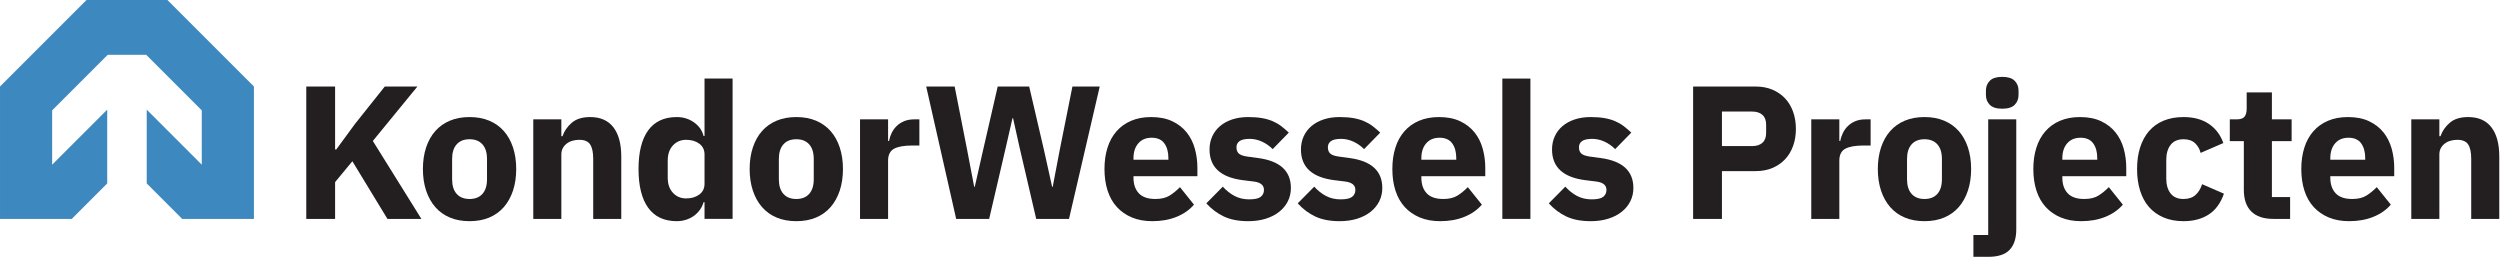
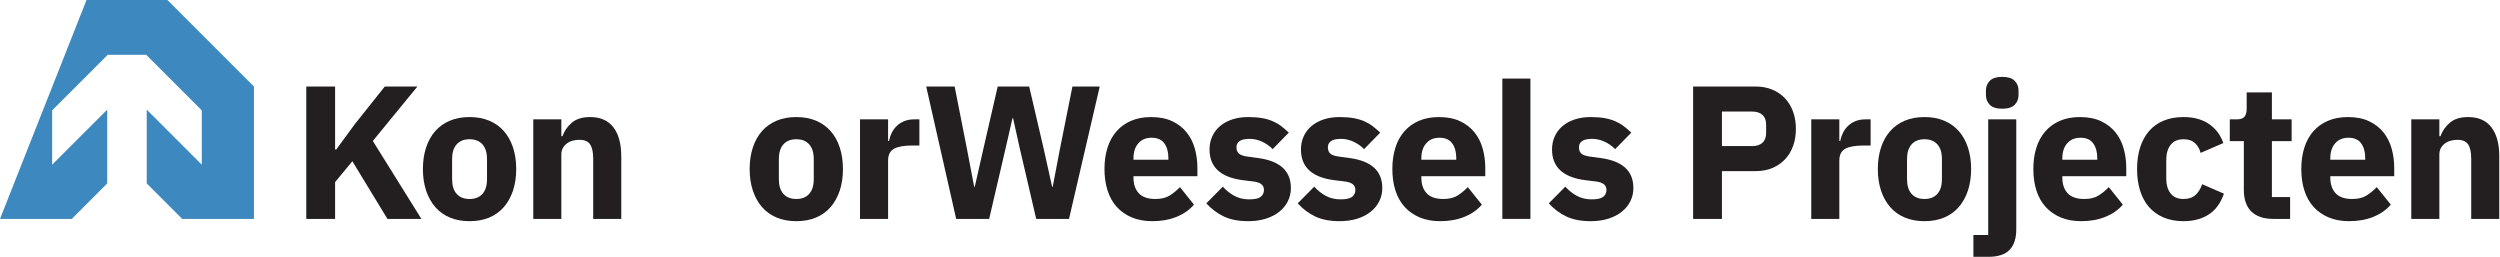
<svg xmlns="http://www.w3.org/2000/svg" width="100%" height="100%" viewBox="0 0 2217 228" version="1.1" xml:space="preserve" style="fill-rule:evenodd;clip-rule:evenodd;stroke-linejoin:round;stroke-miterlimit:2;">
  <g transform="matrix(1,0,0,1,-55.774,-46.988)">
    <g transform="matrix(4.167,0,0,4.167,0,0)">
      <g transform="matrix(1,0,0,1,52.155,11.277)">
-         <path d="M0,46.585L15.268,46.585L15.268,18.41L-3.142,0L-20.358,0L-38.769,18.41L-38.769,46.585L-23.501,46.585L-15.954,39.032L-15.954,23.332L-27.672,35.05L-27.672,23.486L-15.853,11.668L-7.649,11.668L4.17,23.486L4.17,35.05L-7.547,23.332L-7.547,39.032L0,46.585Z" style="fill:rgb(60,136,191);fill-rule:nonzero;" />
+         <path d="M0,46.585L15.268,46.585L15.268,18.41L-3.142,0L-20.358,0L-38.769,46.585L-23.501,46.585L-15.954,39.032L-15.954,23.332L-27.672,35.05L-27.672,23.486L-15.853,11.668L-7.649,11.668L4.17,23.486L4.17,35.05L-7.547,23.332L-7.547,39.032L0,46.585Z" style="fill:rgb(60,136,191);fill-rule:nonzero;" />
      </g>
    </g>
    <g transform="matrix(4.167,0,0,4.167,0,0)">
      <g transform="matrix(1,0,0,1,88.372,41.961)">
        <path d="M0,3.631L-3.673,8.07L-3.673,15.901L-9.808,15.901L-9.808,-12.27L-3.673,-12.27L-3.673,1.129L-3.431,1.129L0.564,-4.319L6.901,-12.27L13.843,-12.27L4.358,-0.687L14.69,15.901L7.466,15.901L0,3.631Z" style="fill:rgb(35,31,32);fill-rule:nonzero;" />
      </g>
    </g>
    <g transform="matrix(4.167,0,0,4.167,0,0)">
      <g transform="matrix(1,0,0,1,113.314,40.91)">
        <path d="M0,12.714C1.184,12.714 2.099,12.351 2.745,11.624C3.391,10.898 3.713,9.862 3.713,8.517L3.713,4.198C3.713,2.853 3.391,1.817 2.745,1.09C2.099,0.363 1.184,0 0,0C-1.184,0 -2.099,0.363 -2.744,1.09C-3.39,1.817 -3.713,2.853 -3.713,4.198L-3.713,8.517C-3.713,9.862 -3.39,10.898 -2.744,11.624C-2.099,12.351 -1.184,12.714 0,12.714M0,17.436C-1.561,17.436 -2.953,17.18 -4.177,16.669C-5.401,16.158 -6.437,15.418 -7.284,14.449C-8.132,13.481 -8.784,12.31 -9.242,10.938C-9.699,9.566 -9.928,8.032 -9.928,6.337C-9.928,4.642 -9.699,3.109 -9.242,1.736C-8.784,0.363 -8.132,-0.8 -7.284,-1.755C-6.437,-2.71 -5.401,-3.443 -4.177,-3.955C-2.953,-4.466 -1.561,-4.722 0,-4.722C1.561,-4.722 2.953,-4.466 4.178,-3.955C5.401,-3.443 6.437,-2.71 7.285,-1.755C8.133,-0.8 8.784,0.363 9.242,1.736C9.699,3.109 9.929,4.642 9.929,6.337C9.929,8.032 9.699,9.566 9.242,10.938C8.784,12.31 8.133,13.481 7.285,14.449C6.437,15.418 5.401,16.158 4.178,16.669C2.953,17.18 1.561,17.436 0,17.436" style="fill:rgb(35,31,32);fill-rule:nonzero;" />
      </g>
    </g>
    <g transform="matrix(4.167,0,0,4.167,0,0)">
      <g transform="matrix(1,0,0,1,126.874,36.189)">
        <path d="M0,21.673L0,0.485L5.973,0.485L5.973,4.076L6.215,4.076C6.592,2.974 7.25,2.019 8.192,1.211C9.134,0.403 10.438,0 12.107,0C14.286,0 15.935,0.727 17.051,2.18C18.167,3.633 18.726,5.705 18.726,8.395L18.726,21.673L12.753,21.673L12.753,8.879C12.753,7.507 12.537,6.491 12.107,5.832C11.677,5.173 10.91,4.843 9.807,4.843C9.322,4.843 8.852,4.903 8.395,5.025C7.937,5.146 7.526,5.342 7.163,5.611C6.8,5.879 6.511,6.209 6.296,6.599C6.08,6.989 5.973,7.441 5.973,7.951L5.973,21.673L0,21.673Z" style="fill:rgb(35,31,32);fill-rule:nonzero;" />
      </g>
    </g>
    <g transform="matrix(4.167,0,0,4.167,0,0)">
      <g transform="matrix(1,0,0,1,159.403,32.839)">
-         <path d="M0,20.664C1.13,20.664 2.064,20.388 2.806,19.836C3.545,19.285 3.915,18.524 3.915,17.556L3.915,11.301C3.915,10.332 3.545,9.572 2.806,9.02C2.064,8.469 1.13,8.192 0,8.192C-1.13,8.192 -2.065,8.59 -2.805,9.384C-3.545,10.178 -3.915,11.247 -3.915,12.592L-3.915,16.265C-3.915,17.61 -3.545,18.68 -2.805,19.473C-2.065,20.267 -1.13,20.664 0,20.664M3.915,21.471L3.713,21.471C3.552,22.036 3.296,22.567 2.946,23.065C2.597,23.563 2.173,23.993 1.675,24.356C1.177,24.72 0.612,25.002 -0.02,25.204C-0.652,25.406 -1.305,25.507 -1.978,25.507C-4.668,25.507 -6.699,24.559 -8.071,22.661C-9.443,20.765 -10.13,18.014 -10.13,14.408C-10.13,10.803 -9.443,8.059 -8.071,6.175C-6.699,4.292 -4.668,3.35 -1.978,3.35C-0.605,3.35 0.612,3.727 1.675,4.479C2.737,5.233 3.417,6.202 3.713,7.386L3.915,7.386L3.915,-4.843L9.888,-4.843L9.888,25.022L3.915,25.022L3.915,21.471Z" style="fill:rgb(35,31,32);fill-rule:nonzero;" />
-       </g>
+         </g>
    </g>
    <g transform="matrix(4.167,0,0,4.167,0,0)">
      <g transform="matrix(1,0,0,1,182.85,40.91)">
        <path d="M0,12.714C1.184,12.714 2.099,12.351 2.745,11.624C3.391,10.898 3.713,9.862 3.713,8.517L3.713,4.198C3.713,2.853 3.391,1.817 2.745,1.09C2.099,0.363 1.184,0 0,0C-1.184,0 -2.099,0.363 -2.744,1.09C-3.39,1.817 -3.713,2.853 -3.713,4.198L-3.713,8.517C-3.713,9.862 -3.39,10.898 -2.744,11.624C-2.099,12.351 -1.184,12.714 0,12.714M0,17.436C-1.561,17.436 -2.953,17.18 -4.177,16.669C-5.401,16.158 -6.437,15.418 -7.284,14.449C-8.132,13.481 -8.784,12.31 -9.242,10.938C-9.699,9.566 -9.928,8.032 -9.928,6.337C-9.928,4.642 -9.699,3.109 -9.242,1.736C-8.784,0.363 -8.132,-0.8 -7.284,-1.755C-6.437,-2.71 -5.401,-3.443 -4.177,-3.955C-2.953,-4.466 -1.561,-4.722 0,-4.722C1.561,-4.722 2.953,-4.466 4.178,-3.955C5.401,-3.443 6.437,-2.71 7.285,-1.755C8.133,-0.8 8.784,0.363 9.242,1.736C9.699,3.109 9.929,4.642 9.929,6.337C9.929,8.032 9.699,9.566 9.242,10.938C8.784,12.31 8.133,13.481 7.285,14.449C6.437,15.418 5.401,16.158 4.178,16.669C2.953,17.18 1.561,17.436 0,17.436" style="fill:rgb(35,31,32);fill-rule:nonzero;" />
      </g>
    </g>
    <g transform="matrix(4.167,0,0,4.167,0,0)">
      <g transform="matrix(1,0,0,1,196.41,36.674)">
        <path d="M0,21.188L0,0L5.973,0L5.973,4.6L6.175,4.6C6.281,4.009 6.471,3.437 6.739,2.885C7.008,2.334 7.365,1.843 7.809,1.413C8.253,0.982 8.784,0.639 9.403,0.383C10.021,0.127 10.748,0 11.583,0L12.632,0L12.632,5.569L11.139,5.569C9.39,5.569 8.092,5.798 7.244,6.255C6.396,6.713 5.973,7.561 5.973,8.797L5.973,21.188L0,21.188Z" style="fill:rgb(35,31,32);fill-rule:nonzero;" />
      </g>
    </g>
    <g transform="matrix(4.167,0,0,4.167,0,0)">
      <g transform="matrix(1,0,0,1,216.872,29.691)">
        <path d="M0,28.171L-6.377,0L-0.322,0L2.341,13.521L3.834,21.351L3.955,21.351L5.731,13.521L8.839,0L15.538,0L18.687,13.521L20.422,21.351L20.543,21.351L22.036,13.521L24.74,0L30.552,0L24.014,28.171L17.031,28.171L13.48,12.915L12.107,6.74L11.986,6.74L10.574,12.915L7.022,28.171L0,28.171Z" style="fill:rgb(35,31,32);fill-rule:nonzero;" />
      </g>
    </g>
    <g transform="matrix(4.167,0,0,4.167,0,0)">
      <g transform="matrix(1,0,0,1,258.482,53.947)">
        <path d="M0,-13.359C-1.211,-13.359 -2.159,-12.962 -2.845,-12.169C-3.531,-11.375 -3.874,-10.318 -3.874,-9.001L-3.874,-8.677L3.552,-8.677L3.552,-9.041C3.552,-10.333 3.263,-11.375 2.685,-12.169C2.105,-12.962 1.211,-13.359 0,-13.359M0.121,4.399C-1.493,4.399 -2.933,4.136 -4.197,3.612C-5.462,3.087 -6.531,2.347 -7.405,1.392C-8.28,0.437 -8.939,-0.727 -9.383,-2.099C-9.827,-3.471 -10.049,-5.005 -10.049,-6.7C-10.049,-8.368 -9.834,-9.881 -9.403,-11.24C-8.974,-12.598 -8.334,-13.762 -7.486,-14.731C-6.639,-15.7 -5.597,-16.447 -4.358,-16.971C-3.121,-17.496 -1.709,-17.758 -0.121,-17.758C1.628,-17.758 3.128,-17.462 4.379,-16.871C5.63,-16.278 6.652,-15.484 7.446,-14.489C8.24,-13.494 8.818,-12.343 9.182,-11.039C9.545,-9.733 9.727,-8.368 9.727,-6.942L9.727,-5.167L-3.874,-5.167L-3.874,-4.846C-3.874,-3.459 -3.498,-2.358 -2.744,-1.545C-1.991,-0.73 -0.807,-0.323 0.808,-0.323C2.045,-0.323 3.054,-0.57 3.834,-1.063C4.614,-1.557 5.341,-2.151 6.014,-2.845L9,0.878C8.059,1.984 6.827,2.847 5.308,3.468C3.787,4.088 2.059,4.399 0.121,4.399" style="fill:rgb(35,31,32);fill-rule:nonzero;" />
      </g>
    </g>
    <g transform="matrix(4.167,0,0,4.167,0,0)">
      <g transform="matrix(1,0,0,1,279.025,36.189)">
        <path d="M0,22.157C-2.045,22.157 -3.768,21.827 -5.166,21.168C-6.565,20.51 -7.816,19.574 -8.919,18.363L-5.408,14.811C-4.655,15.646 -3.821,16.304 -2.906,16.789C-1.991,17.273 -0.955,17.515 0.202,17.515C1.386,17.515 2.206,17.334 2.663,16.97C3.121,16.607 3.35,16.117 3.35,15.498C3.35,14.503 2.637,13.911 1.211,13.722L-1.09,13.439C-5.853,12.848 -8.233,10.669 -8.233,6.901C-8.233,5.879 -8.038,4.944 -7.648,4.096C-7.259,3.249 -6.707,2.522 -5.993,1.917C-5.281,1.311 -4.419,0.842 -3.41,0.505C-2.401,0.169 -1.265,0 0,0C1.103,0 2.078,0.074 2.926,0.221C3.773,0.37 4.526,0.585 5.186,0.868C5.845,1.15 6.45,1.5 7.002,1.917C7.554,2.335 8.098,2.799 8.637,3.309L5.206,6.821C4.533,6.148 3.773,5.617 2.926,5.226C2.078,4.837 1.211,4.641 0.322,4.641C-0.7,4.641 -1.427,4.803 -1.856,5.126C-2.287,5.448 -2.502,5.879 -2.502,6.417C-2.502,6.982 -2.348,7.42 -2.038,7.728C-1.729,8.038 -1.145,8.261 -0.282,8.394L2.099,8.718C6.753,9.337 9.081,11.462 9.081,15.095C9.081,16.117 8.865,17.058 8.435,17.92C8.004,18.781 7.392,19.527 6.599,20.159C5.805,20.792 4.85,21.283 3.733,21.633C2.616,21.981 1.372,22.157 0,22.157" style="fill:rgb(35,31,32);fill-rule:nonzero;" />
      </g>
    </g>
    <g transform="matrix(4.167,0,0,4.167,0,0)">
      <g transform="matrix(1,0,0,1,298.478,36.189)">
        <path d="M0,22.157C-2.045,22.157 -3.768,21.827 -5.166,21.168C-6.565,20.51 -7.816,19.574 -8.919,18.363L-5.408,14.811C-4.655,15.646 -3.821,16.304 -2.906,16.789C-1.991,17.273 -0.955,17.515 0.202,17.515C1.386,17.515 2.206,17.334 2.663,16.97C3.121,16.607 3.35,16.117 3.35,15.498C3.35,14.503 2.637,13.911 1.211,13.722L-1.09,13.439C-5.853,12.848 -8.233,10.669 -8.233,6.901C-8.233,5.879 -8.038,4.944 -7.648,4.096C-7.259,3.249 -6.707,2.522 -5.993,1.917C-5.281,1.311 -4.419,0.842 -3.41,0.505C-2.401,0.169 -1.265,0 0,0C1.103,0 2.078,0.074 2.926,0.221C3.773,0.37 4.526,0.585 5.186,0.868C5.845,1.15 6.45,1.5 7.002,1.917C7.554,2.335 8.098,2.799 8.637,3.309L5.206,6.821C4.533,6.148 3.773,5.617 2.926,5.226C2.078,4.837 1.211,4.641 0.322,4.641C-0.7,4.641 -1.427,4.803 -1.856,5.126C-2.287,5.448 -2.502,5.879 -2.502,6.417C-2.502,6.982 -2.348,7.42 -2.038,7.728C-1.729,8.038 -1.145,8.261 -0.282,8.394L2.099,8.718C6.753,9.337 9.081,11.462 9.081,15.095C9.081,16.117 8.865,17.058 8.435,17.92C8.004,18.781 7.392,19.527 6.599,20.159C5.805,20.792 4.85,21.283 3.733,21.633C2.616,21.981 1.372,22.157 0,22.157" style="fill:rgb(35,31,32);fill-rule:nonzero;" />
      </g>
    </g>
    <g transform="matrix(4.167,0,0,4.167,0,0)">
      <g transform="matrix(1,0,0,1,319.746,53.947)">
        <path d="M0,-13.359C-1.211,-13.359 -2.159,-12.962 -2.845,-12.169C-3.531,-11.375 -3.874,-10.318 -3.874,-9.001L-3.874,-8.677L3.552,-8.677L3.552,-9.041C3.552,-10.333 3.263,-11.375 2.685,-12.169C2.105,-12.962 1.211,-13.359 0,-13.359M0.121,4.399C-1.493,4.399 -2.933,4.136 -4.197,3.612C-5.462,3.087 -6.531,2.347 -7.405,1.392C-8.28,0.437 -8.939,-0.727 -9.383,-2.099C-9.827,-3.471 -10.049,-5.005 -10.049,-6.7C-10.049,-8.368 -9.834,-9.881 -9.403,-11.24C-8.974,-12.598 -8.334,-13.762 -7.486,-14.731C-6.639,-15.7 -5.597,-16.447 -4.358,-16.971C-3.121,-17.496 -1.709,-17.758 -0.121,-17.758C1.628,-17.758 3.128,-17.462 4.379,-16.871C5.63,-16.278 6.652,-15.484 7.446,-14.489C8.24,-13.494 8.818,-12.343 9.182,-11.039C9.545,-9.733 9.727,-8.368 9.727,-6.942L9.727,-5.167L-3.874,-5.167L-3.874,-4.846C-3.874,-3.459 -3.498,-2.358 -2.744,-1.545C-1.991,-0.73 -0.807,-0.323 0.808,-0.323C2.045,-0.323 3.054,-0.57 3.834,-1.063C4.614,-1.557 5.341,-2.151 6.014,-2.845L9,0.878C8.059,1.984 6.827,2.847 5.308,3.468C3.787,4.088 2.059,4.399 0.121,4.399" style="fill:rgb(35,31,32);fill-rule:nonzero;" />
      </g>
    </g>
    <g transform="matrix(4.167,0,0,4.167,0,0)">
      <g transform="matrix(1,0,0,1,0,9.158)">
        <rect x="333.106" y="18.839" width="5.973" height="29.865" style="fill:rgb(35,31,32);" />
      </g>
    </g>
    <g transform="matrix(4.167,0,0,4.167,0,0)">
      <g transform="matrix(1,0,0,1,351.912,36.189)">
        <path d="M0,22.157C-2.045,22.157 -3.768,21.827 -5.166,21.168C-6.565,20.51 -7.816,19.574 -8.919,18.363L-5.408,14.811C-4.655,15.646 -3.821,16.304 -2.906,16.789C-1.991,17.273 -0.955,17.515 0.202,17.515C1.386,17.515 2.206,17.334 2.663,16.97C3.121,16.607 3.35,16.117 3.35,15.498C3.35,14.503 2.637,13.911 1.211,13.722L-1.09,13.439C-5.853,12.848 -8.233,10.669 -8.233,6.901C-8.233,5.879 -8.038,4.944 -7.648,4.096C-7.259,3.249 -6.707,2.522 -5.993,1.917C-5.281,1.311 -4.419,0.842 -3.41,0.505C-2.401,0.169 -1.265,0 0,0C1.103,0 2.078,0.074 2.926,0.221C3.773,0.37 4.526,0.585 5.186,0.868C5.845,1.15 6.45,1.5 7.002,1.917C7.554,2.335 8.098,2.799 8.637,3.309L5.206,6.821C4.533,6.148 3.773,5.617 2.926,5.226C2.078,4.837 1.211,4.641 0.322,4.641C-0.7,4.641 -1.427,4.803 -1.856,5.126C-2.287,5.448 -2.502,5.879 -2.502,6.417C-2.502,6.982 -2.348,7.42 -2.038,7.728C-1.729,8.038 -1.145,8.261 -0.282,8.394L2.099,8.718C6.753,9.337 9.081,11.462 9.081,15.095C9.081,16.117 8.865,17.058 8.435,17.92C8.004,18.781 7.392,19.527 6.599,20.159C5.805,20.792 4.85,21.283 3.733,21.633C2.616,21.981 1.372,22.157 0,22.157" style="fill:rgb(35,31,32);fill-rule:nonzero;" />
      </g>
    </g>
    <g transform="matrix(4.167,0,0,4.167,0,0)">
      <g transform="matrix(1,0,0,1,379.84,45.189)">
        <path d="M0,-2.825L6.457,-2.825C7.372,-2.825 8.092,-3.06 8.616,-3.531C9.142,-4.002 9.403,-4.694 9.403,-5.609L9.403,-7.386C9.403,-8.3 9.142,-8.993 8.616,-9.464C8.092,-9.934 7.372,-10.17 6.457,-10.17L0,-10.17L0,-2.825ZM-6.135,12.673L-6.135,-15.498L7.184,-15.498C8.502,-15.498 9.687,-15.275 10.735,-14.832C11.785,-14.388 12.679,-13.775 13.419,-12.995C14.159,-12.215 14.73,-11.266 15.135,-10.15C15.538,-9.033 15.74,-7.815 15.74,-6.498C15.74,-5.151 15.538,-3.928 15.135,-2.825C14.73,-1.721 14.159,-0.78 13.419,0C12.679,0.781 11.785,1.393 10.735,1.837C9.687,2.28 8.502,2.502 7.184,2.502L0,2.502L0,12.673L-6.135,12.673Z" style="fill:rgb(35,31,32);fill-rule:nonzero;" />
      </g>
    </g>
    <g transform="matrix(4.167,0,0,4.167,0,0)">
      <g transform="matrix(1,0,0,1,398.849,36.674)">
        <path d="M0,21.188L0,0L5.973,0L5.973,4.6L6.175,4.6C6.281,4.009 6.471,3.437 6.739,2.885C7.008,2.334 7.365,1.843 7.809,1.413C8.253,0.982 8.784,0.639 9.403,0.383C10.021,0.127 10.748,0 11.583,0L12.632,0L12.632,5.569L11.139,5.569C9.39,5.569 8.092,5.798 7.244,6.255C6.396,6.713 5.973,7.561 5.973,8.797L5.973,21.188L0,21.188Z" style="fill:rgb(35,31,32);fill-rule:nonzero;" />
      </g>
    </g>
    <g transform="matrix(4.167,0,0,4.167,0,0)">
      <g transform="matrix(1,0,0,1,422.942,40.91)">
        <path d="M0,12.714C1.184,12.714 2.099,12.351 2.745,11.624C3.391,10.898 3.713,9.862 3.713,8.517L3.713,4.198C3.713,2.853 3.391,1.817 2.745,1.09C2.099,0.363 1.184,0 0,0C-1.184,0 -2.099,0.363 -2.744,1.09C-3.39,1.817 -3.713,2.853 -3.713,4.198L-3.713,8.517C-3.713,9.862 -3.39,10.898 -2.744,11.624C-2.099,12.351 -1.184,12.714 0,12.714M0,17.436C-1.561,17.436 -2.953,17.18 -4.177,16.669C-5.401,16.158 -6.437,15.418 -7.284,14.449C-8.132,13.481 -8.784,12.31 -9.242,10.938C-9.699,9.566 -9.928,8.032 -9.928,6.337C-9.928,4.642 -9.699,3.109 -9.242,1.736C-8.784,0.363 -8.132,-0.8 -7.284,-1.755C-6.437,-2.71 -5.401,-3.443 -4.177,-3.955C-2.953,-4.466 -1.561,-4.722 0,-4.722C1.561,-4.722 2.953,-4.466 4.178,-3.955C5.401,-3.443 6.437,-2.71 7.285,-1.755C8.133,-0.8 8.784,0.363 9.242,1.736C9.699,3.109 9.929,4.642 9.929,6.337C9.929,8.032 9.699,9.566 9.242,10.938C8.784,12.31 8.133,13.481 7.285,14.449C6.437,15.418 5.401,16.158 4.178,16.669C2.953,17.18 1.561,17.436 0,17.436" style="fill:rgb(35,31,32);fill-rule:nonzero;" />
      </g>
    </g>
    <g transform="matrix(4.167,0,0,4.167,0,0)">
      <g transform="matrix(1,0,0,1,439.49,59.153)">
        <path d="M0,-24.74C-1.211,-24.74 -2.093,-25.015 -2.644,-25.567C-3.195,-26.119 -3.471,-26.825 -3.471,-27.686L-3.471,-28.574C-3.471,-29.435 -3.195,-30.141 -2.644,-30.693C-2.093,-31.244 -1.211,-31.52 0,-31.52C1.211,-31.52 2.092,-31.244 2.644,-30.693C3.194,-30.141 3.471,-29.435 3.471,-28.574L3.471,-27.686C3.471,-26.825 3.194,-26.119 2.644,-25.567C2.092,-25.015 1.211,-24.74 0,-24.74M-2.986,-22.48L2.986,-22.48L2.986,0.968C2.986,2.852 2.516,4.291 1.574,5.286C0.632,6.281 -0.888,6.78 -2.986,6.78L-6.135,6.78L-6.135,2.139L-2.986,2.139L-2.986,-22.48Z" style="fill:rgb(35,31,32);fill-rule:nonzero;" />
      </g>
    </g>
    <g transform="matrix(4.167,0,0,4.167,0,0)">
      <g transform="matrix(1,0,0,1,456.157,53.947)">
        <path d="M0,-13.359C-1.211,-13.359 -2.159,-12.962 -2.845,-12.169C-3.531,-11.375 -3.874,-10.318 -3.874,-9.001L-3.874,-8.677L3.552,-8.677L3.552,-9.041C3.552,-10.333 3.263,-11.375 2.685,-12.169C2.105,-12.962 1.211,-13.359 0,-13.359M0.121,4.399C-1.493,4.399 -2.933,4.136 -4.197,3.612C-5.462,3.087 -6.531,2.347 -7.405,1.392C-8.28,0.437 -8.939,-0.727 -9.383,-2.099C-9.827,-3.471 -10.049,-5.005 -10.049,-6.7C-10.049,-8.368 -9.834,-9.881 -9.403,-11.24C-8.974,-12.598 -8.334,-13.762 -7.486,-14.731C-6.639,-15.7 -5.597,-16.447 -4.358,-16.971C-3.121,-17.496 -1.709,-17.758 -0.121,-17.758C1.628,-17.758 3.128,-17.462 4.379,-16.871C5.63,-16.278 6.652,-15.484 7.446,-14.489C8.24,-13.494 8.818,-12.343 9.182,-11.039C9.545,-9.733 9.727,-8.368 9.727,-6.942L9.727,-5.167L-3.874,-5.167L-3.874,-4.846C-3.874,-3.459 -3.498,-2.358 -2.744,-1.545C-1.991,-0.73 -0.807,-0.323 0.808,-0.323C2.045,-0.323 3.054,-0.57 3.834,-1.063C4.614,-1.557 5.341,-2.151 6.014,-2.845L9,0.878C8.059,1.984 6.827,2.847 5.308,3.468C3.787,4.088 2.059,4.399 0.121,4.399" style="fill:rgb(35,31,32);fill-rule:nonzero;" />
      </g>
    </g>
    <g transform="matrix(4.167,0,0,4.167,0,0)">
      <g transform="matrix(1,0,0,1,478.072,36.189)">
        <path d="M0,22.157C-1.588,22.157 -3,21.894 -4.237,21.37C-5.476,20.845 -6.512,20.105 -7.346,19.15C-8.18,18.195 -8.813,17.031 -9.242,15.659C-9.673,14.287 -9.888,12.754 -9.888,11.058C-9.888,9.363 -9.673,7.837 -9.242,6.477C-8.813,5.119 -8.18,3.955 -7.346,2.986C-6.512,2.018 -5.476,1.278 -4.237,0.766C-3,0.256 -1.588,0 0,0C2.152,0 3.948,0.484 5.388,1.453C6.827,2.422 7.856,3.78 8.476,5.529L3.632,7.628C3.443,6.821 3.054,6.135 2.462,5.569C1.87,5.005 1.05,4.721 0,4.721C-1.211,4.721 -2.126,5.119 -2.744,5.913C-3.363,6.707 -3.673,7.776 -3.673,9.121L-3.673,13.076C-3.673,14.422 -3.363,15.484 -2.744,16.264C-2.126,17.046 -1.211,17.435 0,17.435C1.076,17.435 1.931,17.146 2.563,16.567C3.194,15.989 3.659,15.229 3.955,14.287L8.597,16.304C7.896,18.323 6.813,19.803 5.348,20.744C3.881,21.686 2.099,22.157 0,22.157" style="fill:rgb(35,31,32);fill-rule:nonzero;" />
      </g>
    </g>
    <g transform="matrix(4.167,0,0,4.167,0,0)">
      <g transform="matrix(1,0,0,1,497.202,30.943)">
        <path d="M0,26.919C-2.072,26.919 -3.64,26.395 -4.702,25.345C-5.766,24.296 -6.296,22.762 -6.296,20.744L-6.296,10.372L-9.282,10.372L-9.282,5.731L-7.789,5.731C-6.982,5.731 -6.431,5.536 -6.135,5.146C-5.839,4.756 -5.69,4.197 -5.69,3.471L-5.69,0L-0.323,0L-0.323,5.731L3.874,5.731L3.874,10.372L-0.323,10.372L-0.323,22.277L3.552,22.277L3.552,26.919L0,26.919Z" style="fill:rgb(35,31,32);fill-rule:nonzero;" />
      </g>
    </g>
    <g transform="matrix(4.167,0,0,4.167,0,0)">
      <g transform="matrix(1,0,0,1,513.184,53.947)">
        <path d="M0,-13.359C-1.211,-13.359 -2.159,-12.962 -2.845,-12.169C-3.531,-11.375 -3.874,-10.318 -3.874,-9.001L-3.874,-8.677L3.552,-8.677L3.552,-9.041C3.552,-10.333 3.263,-11.375 2.685,-12.169C2.105,-12.962 1.211,-13.359 0,-13.359M0.121,4.399C-1.493,4.399 -2.933,4.136 -4.197,3.612C-5.462,3.087 -6.531,2.347 -7.405,1.392C-8.28,0.437 -8.939,-0.727 -9.383,-2.099C-9.827,-3.471 -10.049,-5.005 -10.049,-6.7C-10.049,-8.368 -9.834,-9.881 -9.403,-11.24C-8.974,-12.598 -8.334,-13.762 -7.486,-14.731C-6.639,-15.7 -5.597,-16.447 -4.358,-16.971C-3.121,-17.496 -1.709,-17.758 -0.121,-17.758C1.628,-17.758 3.128,-17.462 4.379,-16.871C5.63,-16.278 6.652,-15.484 7.446,-14.489C8.24,-13.494 8.818,-12.343 9.182,-11.039C9.545,-9.733 9.727,-8.368 9.727,-6.942L9.727,-5.167L-3.874,-5.167L-3.874,-4.846C-3.874,-3.459 -3.498,-2.358 -2.744,-1.545C-1.991,-0.73 -0.807,-0.323 0.808,-0.323C2.045,-0.323 3.054,-0.57 3.834,-1.063C4.614,-1.557 5.341,-2.151 6.014,-2.845L9,0.878C8.059,1.984 6.827,2.847 5.308,3.468C3.787,4.088 2.059,4.399 0.121,4.399" style="fill:rgb(35,31,32);fill-rule:nonzero;" />
      </g>
    </g>
    <g transform="matrix(4.167,0,0,4.167,0,0)">
      <g transform="matrix(1,0,0,1,526.543,36.189)">
        <path d="M0,21.673L0,0.485L5.973,0.485L5.973,4.076L6.215,4.076C6.592,2.974 7.25,2.019 8.192,1.211C9.134,0.403 10.438,0 12.107,0C14.286,0 15.935,0.727 17.051,2.18C18.167,3.633 18.726,5.705 18.726,8.395L18.726,21.673L12.753,21.673L12.753,8.879C12.753,7.507 12.537,6.491 12.107,5.832C11.677,5.173 10.91,4.843 9.807,4.843C9.322,4.843 8.852,4.903 8.395,5.025C7.937,5.146 7.526,5.342 7.163,5.611C6.8,5.879 6.511,6.209 6.296,6.599C6.08,6.989 5.973,7.441 5.973,7.951L5.973,21.673L0,21.673Z" style="fill:rgb(35,31,32);fill-rule:nonzero;" />
      </g>
    </g>
  </g>
</svg>